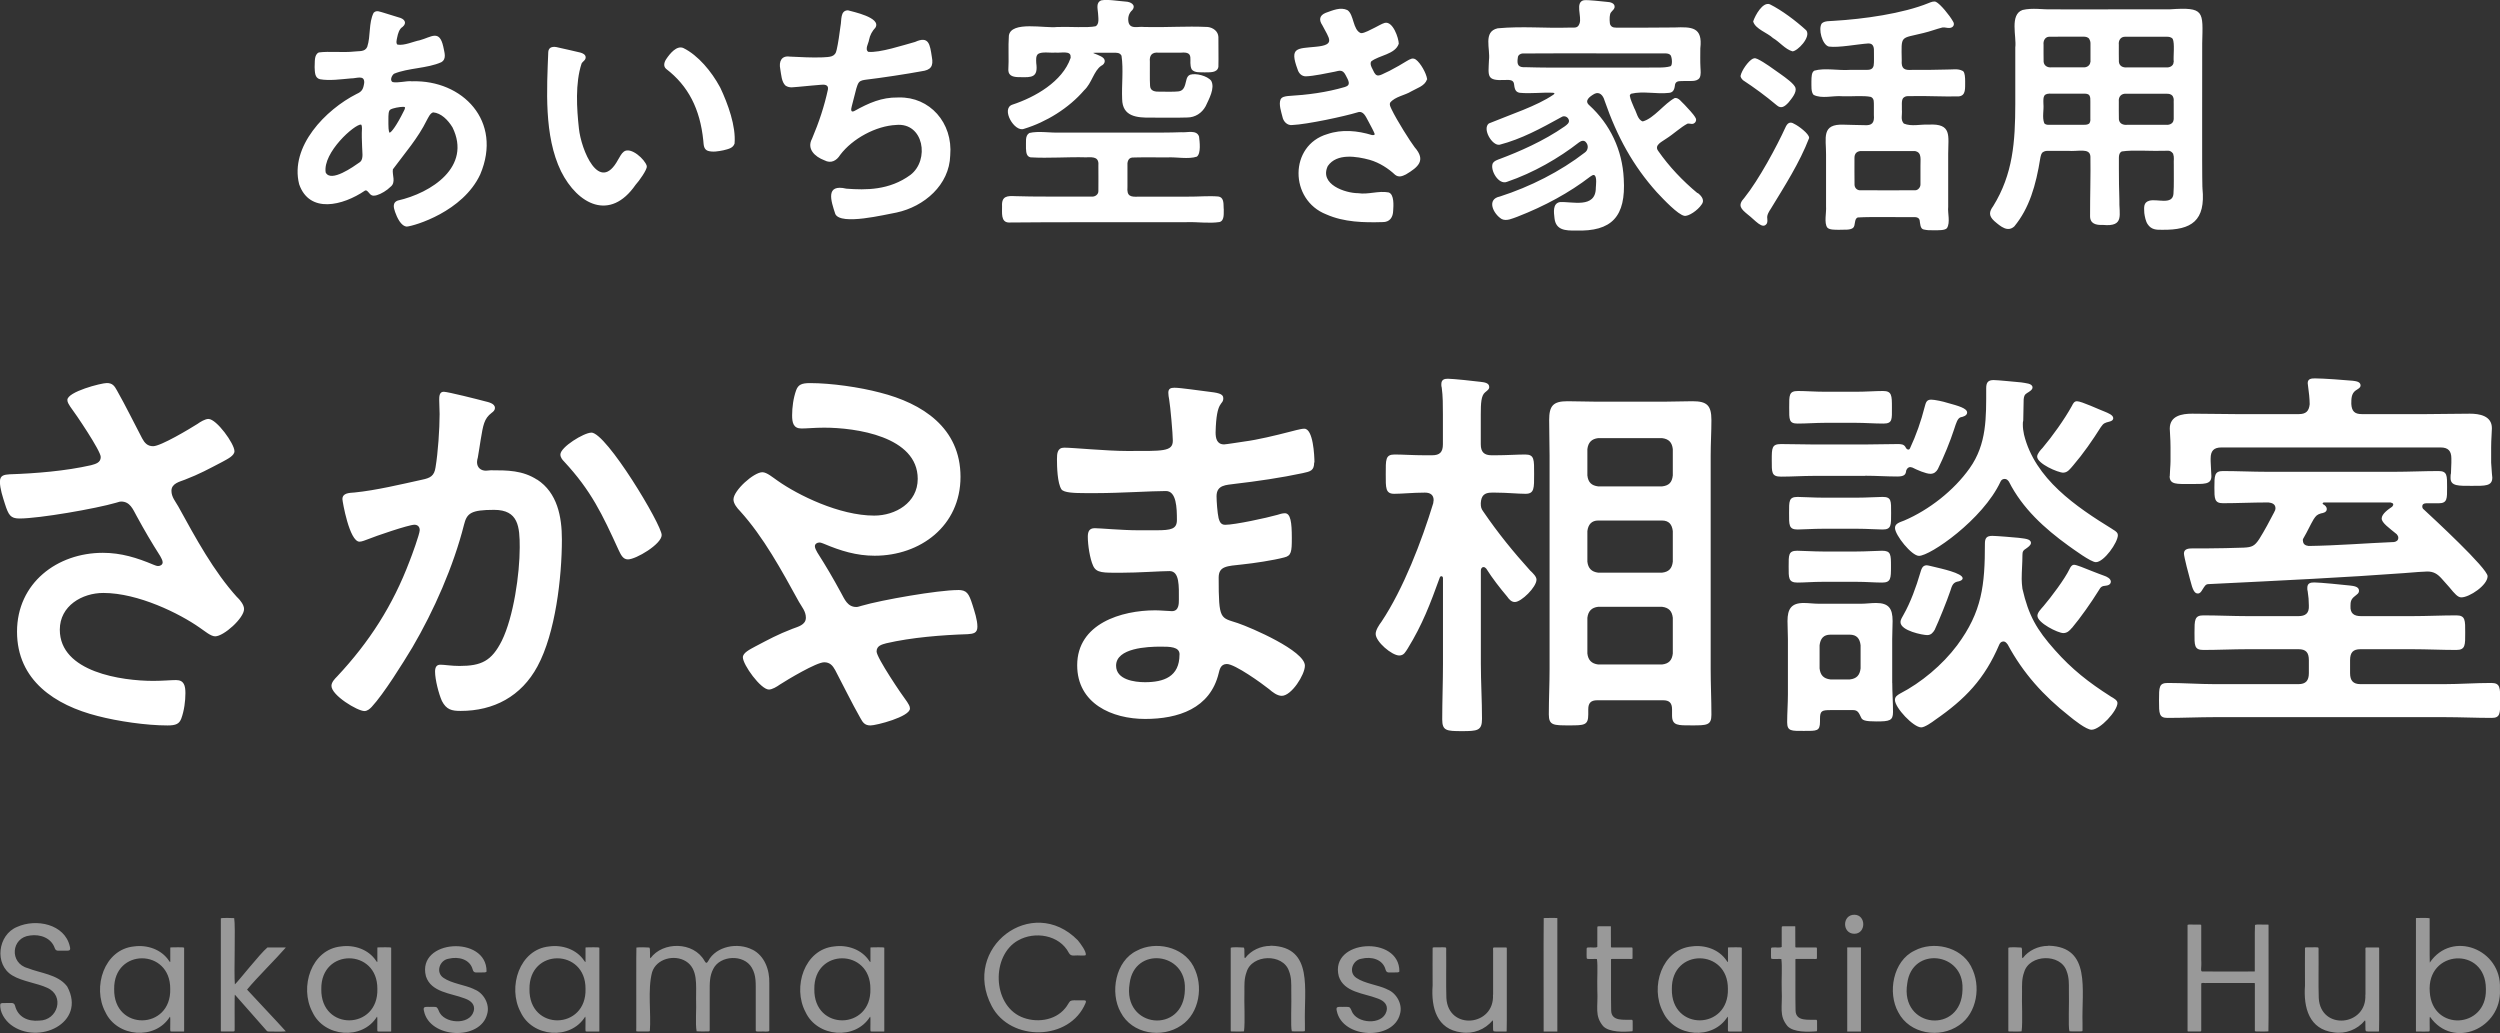
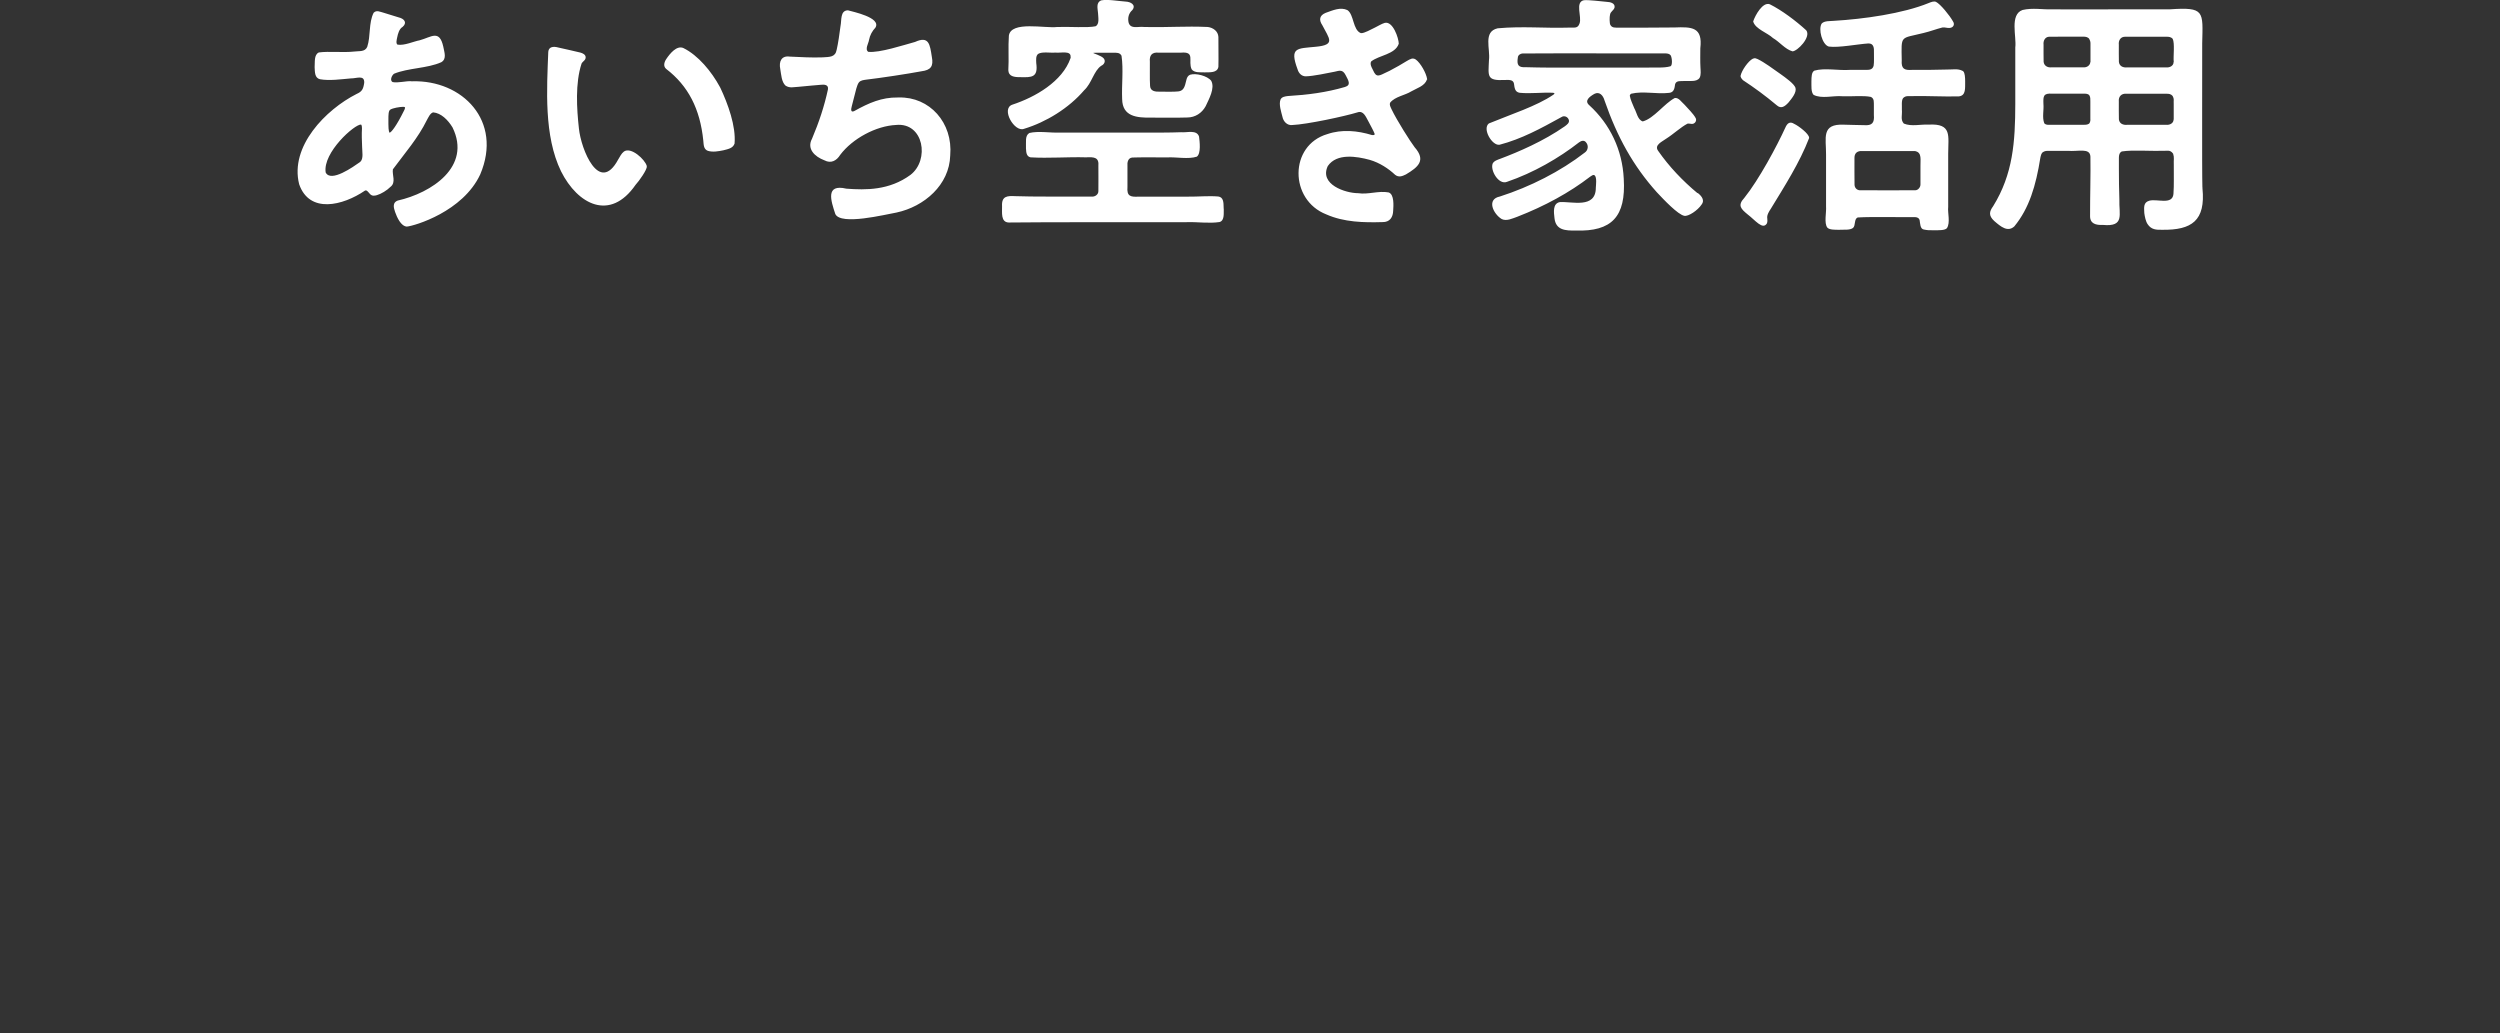
<svg xmlns="http://www.w3.org/2000/svg" width="242" height="100" viewBox="0 0 242 100" fill="none">
  <rect x="0" y="0" width="242" height="100" fill="#333333" stroke="none" />
  <g clip-path="url(#clip0_6_4031)">
-     <path d="M22.992 57.84C23.269 58.121 23.625 58.556 23.625 58.958C23.625 59.836 21.654 61.597 20.829 61.597C20.394 61.597 19.807 61.075 19.332 60.76C17.401 59.4 13.385 57.398 10.002 57.398C7.958 57.398 5.789 58.637 5.789 60.954C5.789 65.073 11.816 65.91 14.842 65.91C15.746 65.91 16.537 65.83 17.044 65.83C17.829 65.83 17.948 66.392 17.948 67.109C17.948 67.866 17.829 68.79 17.552 69.547C17.354 70.069 17.038 70.223 16.214 70.223C14.17 70.223 11.414 69.822 9.442 69.306C5.347 68.268 1.648 65.87 1.648 61.148C1.648 56.427 5.545 53.513 9.956 53.513C11.73 53.513 13.266 53.995 14.875 54.672C14.994 54.712 15.152 54.792 15.31 54.792C15.508 54.792 15.746 54.672 15.746 54.431C15.746 54.23 15.587 53.989 15.508 53.828C14.644 52.468 14.011 51.39 13.227 49.95C12.871 49.307 12.594 48.55 11.73 48.55C11.532 48.55 11.414 48.631 11.216 48.671C9.284 49.234 3.811 50.191 1.886 50.191C1.022 50.191 0.824 49.87 0.468 48.751C0.27 48.108 -0.007 47.311 -0.007 46.628C-0.007 45.985 0.429 45.952 0.936 45.912C3.455 45.831 6.369 45.59 8.809 45.034C9.244 44.914 9.752 44.793 9.752 44.237C9.752 43.635 7.312 40.038 6.798 39.361C6.679 39.161 6.521 38.96 6.521 38.718C6.521 37.922 9.792 37.078 10.339 37.078C10.886 37.078 11.084 37.359 11.321 37.794C12.185 39.315 12.937 40.875 13.761 42.436C13.998 42.878 14.275 43.192 14.822 43.192C15.568 43.192 18.363 41.511 19.115 41.036C19.392 40.835 19.86 40.554 20.177 40.554C20.961 40.554 22.695 42.951 22.695 43.675C22.695 44.117 22.023 44.431 21.515 44.713C20.137 45.429 19.352 45.871 17.895 46.434C17.381 46.635 16.596 46.796 16.596 47.512C16.596 48.115 16.992 48.55 17.262 49.033C18.957 52.114 20.684 55.308 22.972 57.833L22.992 57.84ZM57.239 41.88C56.527 41.88 54.246 43.279 54.246 43.996C54.246 44.277 54.444 44.519 54.602 44.673C57.239 47.512 58.301 49.789 59.877 53.232C60.075 53.634 60.273 54.15 60.78 54.15C61.565 54.15 64.051 52.669 64.051 51.792C64.051 50.794 58.697 41.873 57.239 41.873V41.88ZM52.004 46.441C50.586 45.523 49.129 45.523 47.514 45.523C47.355 45.523 47.197 45.563 47.039 45.563C46.564 45.563 46.175 45.282 46.175 44.726C46.175 44.606 46.215 44.405 46.254 44.284C46.373 43.608 46.452 43.045 46.531 42.563C46.769 41.163 46.848 40.527 47.593 39.964C47.751 39.844 47.909 39.723 47.909 39.482C47.909 39.04 47.237 38.919 46.927 38.839C46.334 38.678 43.347 37.922 42.951 37.922C42.516 37.922 42.516 38.404 42.516 38.718C42.516 39.201 42.555 39.636 42.555 40.078C42.555 41.518 42.397 43.835 42.16 45.235C42.041 46.072 41.645 46.273 40.861 46.434C38.856 46.876 36.37 47.472 34.327 47.673C33.812 47.713 33.146 47.713 33.146 48.316C33.146 48.517 33.819 52.435 34.801 52.435C35.039 52.435 35.395 52.274 35.625 52.194C36.298 51.913 39.562 50.794 40.116 50.794C40.432 50.794 40.63 50.995 40.63 51.316C40.63 51.678 39.845 53.835 39.648 54.317C38.032 58.597 35.751 62.153 32.639 65.475C32.401 65.716 32.085 66.037 32.085 66.392C32.085 67.31 34.603 68.83 35.276 68.83C35.553 68.83 35.79 68.629 35.981 68.428C37.162 67.149 38.975 64.229 39.918 62.669C42.002 59.112 43.894 54.833 44.916 50.794C45.193 49.676 45.588 49.354 47.83 49.354C50.191 49.354 50.309 50.995 50.309 52.991C50.309 55.549 49.716 59.708 48.575 62.026C47.593 63.981 46.604 64.464 44.481 64.464C43.696 64.464 43.023 64.343 42.628 64.343C42.232 64.343 42.114 64.624 42.114 65.019C42.114 65.776 42.47 67.176 42.779 67.859C43.215 68.696 43.722 68.817 44.593 68.817C47.784 68.817 50.461 67.417 52.03 64.497C53.764 61.296 54.391 55.898 54.391 52.221C54.391 50.024 53.956 47.7 51.991 46.421L52.004 46.441ZM92.74 57.117C90.808 57.117 85.335 58.074 83.41 58.637C83.212 58.677 83.093 58.757 82.895 58.757C82.031 58.757 81.755 58.001 81.398 57.358C80.614 55.918 79.981 54.839 79.117 53.48C79.038 53.319 78.88 53.078 78.88 52.877C78.88 52.636 79.117 52.515 79.315 52.515C79.473 52.515 79.631 52.596 79.75 52.636C81.365 53.319 82.902 53.794 84.669 53.794C89.08 53.794 92.977 50.915 92.977 46.159C92.977 41.404 89.278 39.04 85.183 38.002C83.212 37.48 80.456 37.084 78.412 37.084C77.587 37.084 77.271 37.245 77.073 37.761C76.796 38.518 76.677 39.442 76.677 40.199C76.677 40.915 76.796 41.478 77.581 41.478C78.095 41.478 78.88 41.398 79.783 41.398C82.816 41.398 88.836 42.235 88.836 46.354C88.836 48.671 86.673 49.91 84.623 49.91C81.234 49.91 77.218 47.907 75.293 46.548C74.818 46.226 74.231 45.711 73.796 45.711C72.972 45.711 71 47.472 71 48.349C71 48.751 71.356 49.187 71.633 49.468C73.915 51.986 75.649 55.188 77.343 58.268C77.62 58.751 78.009 59.186 78.009 59.789C78.009 60.505 77.225 60.666 76.71 60.867C75.253 61.43 74.469 61.865 73.091 62.588C72.576 62.87 71.91 63.191 71.91 63.626C71.91 64.35 73.644 66.748 74.429 66.748C74.746 66.748 75.214 66.466 75.491 66.265C76.236 65.783 79.031 64.109 79.783 64.109C80.337 64.109 80.607 64.43 80.845 64.865C81.669 66.426 82.421 67.987 83.284 69.507C83.522 69.949 83.719 70.223 84.267 70.223C84.814 70.223 88.084 69.386 88.084 68.583C88.084 68.341 87.926 68.141 87.808 67.94C87.293 67.263 84.854 63.66 84.854 63.064C84.854 62.501 85.368 62.387 85.796 62.267C88.236 61.704 91.15 61.47 93.669 61.389C94.184 61.349 94.612 61.309 94.612 60.673C94.612 59.99 94.335 59.193 94.137 58.55C93.781 57.431 93.584 57.11 92.72 57.11L92.74 57.117ZM127.211 44.76C127.211 45.557 126.855 45.637 126.11 45.798C124.066 46.24 121.62 46.595 119.536 46.836C118.712 46.956 117.762 46.916 117.762 48.035C117.762 48.517 117.842 49.635 117.96 50.158C118.039 50.399 118.119 50.801 118.593 50.801C119.536 50.801 122.648 50.124 123.631 49.843C123.868 49.763 124.145 49.682 124.376 49.682C124.93 49.682 125.048 50.56 125.048 52.08C125.048 53.399 125.009 53.801 124.303 53.962C123.242 54.243 121.349 54.525 120.248 54.638C118.751 54.799 117.967 54.799 117.967 55.918C117.967 60.077 118.125 59.755 119.82 60.318C121.119 60.76 126.314 62.997 126.314 64.437C126.314 65.314 125.015 67.357 124.073 67.357C123.637 67.357 123.169 66.995 122.853 66.714C122.147 66.151 119.543 64.276 118.758 64.276C118.125 64.276 118.053 64.879 117.973 65.153C117.149 68.596 114.037 69.594 110.846 69.594C107.654 69.594 104.272 68.114 104.272 64.397C104.272 60.358 108.564 59.079 111.828 59.079C112.303 59.079 113.206 59.159 113.444 59.159C114.116 59.159 114.116 58.443 114.116 58.041C114.116 56.761 114.195 55.281 113.213 55.281C112.389 55.281 110.18 55.442 108.492 55.442C106.804 55.442 106.131 55.482 105.815 54.766C105.498 54.089 105.3 52.73 105.3 51.966C105.3 51.484 105.419 51.129 105.973 51.129C106.448 51.129 108.65 51.33 110.147 51.33H111.92C113.378 51.33 113.925 51.209 113.925 50.332C113.925 49.173 113.885 47.532 112.863 47.532C111.485 47.532 108.334 47.733 106.21 47.733H105.03C103.969 47.733 102.986 47.693 102.749 47.372C102.353 46.769 102.314 45.175 102.314 44.452C102.314 43.889 102.353 43.333 103.019 43.333C103.843 43.333 107.153 43.655 109.079 43.655C112.54 43.655 113.529 43.735 113.529 42.657C113.529 42.014 113.292 39.335 113.173 38.658C113.134 38.457 113.094 38.216 113.094 38.015C113.094 37.613 113.332 37.533 113.688 37.533C114.281 37.533 116.127 37.814 116.839 37.895C117.861 38.015 118.415 38.096 118.415 38.538C118.415 39.294 117.743 38.618 117.67 41.86C117.67 42.422 117.789 43.018 118.494 43.018C118.653 43.018 120.189 42.777 120.466 42.737C121.725 42.576 123.538 42.134 124.758 41.819C125.114 41.739 125.899 41.498 126.255 41.498C127.119 41.498 127.238 44.097 127.238 44.78L127.211 44.76ZM114.182 63.352C114.182 62.595 113.239 62.595 112.329 62.595C111.109 62.595 108.037 62.716 108.037 64.437C108.037 65.796 109.811 66.037 110.833 66.037C112.646 66.037 114.176 65.515 114.176 63.358L114.182 63.352ZM165.593 44.117V64.745C165.593 66.225 165.665 67.705 165.665 69.192C165.665 70.217 165.217 70.217 163.76 70.217C162.448 70.217 161.854 70.257 161.854 69.266V68.656C161.854 68.047 161.59 67.786 160.997 67.786H154.601C154.001 67.786 153.744 68.053 153.744 68.656V69.152C153.744 70.217 153.368 70.217 151.871 70.217C150.375 70.217 149.926 70.217 149.926 69.152C149.926 67.672 149.999 66.225 149.999 64.745V44.117C149.999 42.978 149.959 41.84 149.959 40.661C149.959 39.294 150.335 38.839 151.72 38.839C152.577 38.839 153.441 38.879 154.298 38.879H161.327C162.151 38.879 163.008 38.839 163.832 38.839C165.217 38.839 165.665 39.221 165.665 40.661C165.665 41.799 165.593 42.978 165.593 44.117ZM161.927 59.802C161.854 59.159 161.551 58.818 160.878 58.737H154.707C154.074 58.811 153.737 59.153 153.658 59.802V63.258C153.731 63.901 154.067 64.243 154.707 64.323H160.878C161.551 64.249 161.854 63.908 161.927 63.258V59.802ZM161.927 51.41C161.854 50.767 161.551 50.386 160.878 50.386H154.707C154.074 50.386 153.737 50.767 153.658 51.41V54.37C153.731 55.014 154.067 55.355 154.707 55.435H160.878C161.551 55.362 161.854 55.02 161.927 54.37V51.41ZM161.927 43.474C161.854 42.831 161.551 42.489 160.878 42.409H154.707C154.074 42.483 153.737 42.824 153.658 43.474V46.019C153.731 46.702 154.067 47.003 154.707 47.084H160.878C161.551 47.01 161.854 46.702 161.927 46.019V43.474ZM148.166 55.281C146.484 53.419 145.027 51.631 143.603 49.548C143.379 49.247 143.339 49.093 143.339 48.711C143.379 47.988 143.675 47.686 144.388 47.686H144.763C145.851 47.686 146.933 47.8 147.678 47.8C148.535 47.8 148.502 47.231 148.502 45.898C148.502 44.492 148.542 43.996 147.645 43.996C146.86 43.996 145.851 44.07 144.763 44.07H144.388C143.675 44.07 143.339 43.768 143.339 43.005V40.118C143.339 39.02 143.379 38.297 143.748 37.989C144.012 37.761 144.157 37.687 144.157 37.459C144.157 37.044 143.636 37.004 143.333 36.964C142.772 36.89 140.642 36.662 140.154 36.662C139.818 36.662 139.521 36.736 139.521 37.191C139.521 37.305 139.521 37.419 139.561 37.533C139.673 38.33 139.673 39.241 139.673 40.118V43.005C139.673 43.762 139.376 44.07 138.625 44.07H137.88C136.798 44.07 135.783 43.996 134.998 43.996C134.102 43.996 134.141 44.492 134.141 45.898C134.141 47.224 134.102 47.8 134.965 47.8C135.71 47.8 136.798 47.686 137.88 47.686H137.952C138.401 47.686 138.776 47.874 138.776 48.41C138.776 48.483 138.737 48.597 138.737 48.711C137.616 52.395 135.855 56.989 133.726 60.184C133.501 60.485 133.165 60.981 133.165 61.363C133.165 62.12 134.734 63.452 135.447 63.452C135.895 63.452 136.047 63.111 136.271 62.769C137.695 60.452 138.44 58.476 139.376 55.891C139.376 55.851 139.449 55.777 139.528 55.777C139.64 55.777 139.68 55.891 139.68 55.965V64.243C139.68 66.064 139.607 67.853 139.607 69.634C139.607 70.739 140.016 70.773 141.513 70.773C143.01 70.773 143.458 70.733 143.458 69.594C143.458 67.806 143.346 66.024 143.346 64.236V55.234C143.346 55.081 143.418 54.893 143.61 54.893C143.722 54.893 143.794 54.967 143.873 55.047C144.473 55.998 145.185 56.909 145.891 57.746C146.076 58.014 146.3 58.275 146.636 58.275C147.269 58.275 148.733 56.828 148.733 56.112C148.733 55.81 148.397 55.502 148.172 55.275L148.166 55.281ZM199.735 45.751C200.143 45.751 200.407 45.369 200.671 45.068C201.68 43.889 202.544 42.636 203.361 41.344C203.625 40.962 203.737 40.929 204.185 40.815C204.337 40.775 204.561 40.701 204.561 40.473C204.561 40.172 204.04 39.978 203.777 39.864C203.256 39.676 201.495 38.839 201.047 38.839C200.783 38.839 200.671 39.067 200.559 39.294C199.847 40.587 198.653 42.255 197.717 43.36C197.532 43.547 197.196 43.929 197.196 44.197C197.196 44.88 199.214 45.758 199.741 45.758L199.735 45.751ZM174.006 41.002C174.863 41.002 175.767 40.929 176.663 40.929H179.657C180.554 40.929 181.418 41.002 182.314 41.002C183.211 41.002 183.138 40.587 183.138 39.442C183.138 38.297 183.138 37.848 182.281 37.848C181.536 37.848 180.6 37.922 179.664 37.922H176.67C175.734 37.922 174.797 37.848 174.052 37.848C173.156 37.848 173.195 38.263 173.195 39.442C173.195 40.621 173.156 41.002 174.019 41.002H174.006ZM182.235 48.102C181.714 48.102 180.699 48.175 179.73 48.175H176.512C175.536 48.175 174.527 48.102 174.006 48.102C173.149 48.102 173.182 48.517 173.182 49.662C173.182 50.807 173.142 51.256 174.006 51.256C174.494 51.256 175.503 51.182 176.512 51.182H179.73C180.738 51.182 181.714 51.256 182.235 51.256C183.092 51.256 183.059 50.841 183.059 49.662C183.059 48.483 183.099 48.102 182.235 48.102ZM200.559 60.793C201.416 59.769 202.431 58.322 203.137 57.184C203.361 56.802 203.434 56.728 203.882 56.688C204.218 56.648 204.33 56.46 204.33 56.306C204.33 56.005 203.922 55.81 203.697 55.737C203.473 55.663 202.985 55.469 202.497 55.281C201.752 54.98 201.001 54.672 200.776 54.672C200.552 54.672 200.44 54.859 200.328 55.087C199.88 56.038 198.535 57.82 197.823 58.657C197.526 58.998 197.222 59.3 197.222 59.608C197.222 60.291 199.207 61.282 199.728 61.282C200.104 61.282 200.328 61.055 200.552 60.787L200.559 60.793ZM180.554 46.052C181.602 46.052 182.651 46.126 183.659 46.126C184.332 46.126 184.484 45.938 184.517 45.557C184.589 45.369 184.701 45.215 184.925 45.215C184.998 45.215 185.037 45.255 185.11 45.255C185.558 45.483 186.422 45.865 186.87 45.865C187.207 45.865 187.431 45.677 187.583 45.409C188.183 44.19 188.783 42.71 189.152 41.572C189.376 40.889 189.488 40.507 189.785 40.393C190.009 40.353 190.418 40.239 190.418 39.938C190.418 39.522 189.594 39.294 188.473 38.986C188.136 38.873 187.279 38.685 186.936 38.685C186.448 38.685 186.415 39.027 186.303 39.408C185.967 40.741 185.479 42.141 184.886 43.4C184.813 43.554 184.734 43.514 184.701 43.514C184.668 43.514 184.549 43.474 184.477 43.326C184.325 42.985 183.989 42.985 183.692 42.985C182.644 42.985 181.596 43.025 180.554 43.025H175.543C174.494 43.025 173.446 42.985 172.404 42.985C171.507 42.985 171.507 43.367 171.507 44.545C171.507 45.724 171.468 46.139 172.404 46.139C173.452 46.139 174.501 46.066 175.543 46.066H180.554V46.052ZM187.286 60.947C187.662 60.15 188.479 58.135 188.783 57.224C188.967 56.614 189.079 56.353 189.607 56.273C189.758 56.232 189.983 56.159 189.983 55.971C189.983 55.476 187.813 55.02 187.365 54.906C187.18 54.866 186.62 54.719 186.508 54.719C186.059 54.719 185.987 55.134 185.875 55.476C185.499 56.768 184.939 58.322 184.266 59.501C184.154 59.728 183.969 59.956 183.969 60.224C183.969 61.061 186.139 61.477 186.547 61.477C186.923 61.477 187.108 61.249 187.292 60.947H187.286ZM204.489 51.223C200.974 49.059 196.972 46.36 195.924 42.067C195.851 41.685 195.811 41.458 195.811 41.083C195.811 40.969 195.811 40.815 195.851 40.701C195.851 40.018 195.891 39.335 195.891 38.651C195.93 38.35 195.963 38.196 196.227 38.042C196.411 37.928 196.748 37.741 196.748 37.513C196.748 37.098 196.075 37.098 195.666 37.017C195.178 36.977 193.385 36.79 192.976 36.79C192.416 36.79 192.264 37.057 192.264 37.587C192.264 40.4 192.337 42.978 190.655 45.336C189.119 47.499 186.725 49.361 184.332 50.386C183.844 50.573 183.435 50.687 183.435 51.109C183.435 51.792 185.044 53.808 185.756 53.808C186.844 53.808 191.928 50.312 193.649 46.628C193.721 46.474 193.833 46.36 194.058 46.36C194.242 46.36 194.354 46.474 194.466 46.628C195.772 49.214 197.908 51.149 200.223 52.823C200.711 53.165 202.392 54.417 202.88 54.417C203.664 54.417 205.01 52.515 205.01 51.799C205.01 51.611 204.897 51.457 204.489 51.229V51.223ZM204.297 67.404C202.201 66.071 200.559 64.785 198.91 62.923C197.15 60.947 196.365 59.581 195.772 56.996C195.732 56.654 195.699 56.386 195.699 56.045C195.699 55.288 195.772 54.484 195.772 53.728C195.772 53.386 195.844 53.272 196.148 53.085C196.299 52.971 196.596 52.783 196.596 52.556C196.596 52.14 195.924 52.14 195.396 52.06C195.02 52.02 193.227 51.872 192.851 51.872C192.29 51.872 192.139 52.1 192.139 52.629C192.139 56.621 191.875 59.199 189.449 62.468C188.024 64.37 185.974 66.078 183.917 67.143C183.653 67.297 183.429 67.444 183.429 67.752C183.429 68.509 185.222 70.411 185.974 70.411C186.31 70.411 187.022 69.915 187.319 69.688C190.233 67.672 192.106 65.736 193.53 62.394C193.603 62.24 193.715 62.093 193.939 62.093C194.123 62.093 194.236 62.247 194.348 62.394C195.844 65.167 197.79 67.33 200.295 69.306C200.704 69.647 201.944 70.639 202.464 70.639C203.289 70.639 204.97 68.817 204.97 68.053C204.97 67.786 204.634 67.598 204.297 67.41V67.404ZM182.196 53.312C181.708 53.312 180.659 53.386 179.69 53.386H176.472C175.536 53.386 174.488 53.312 173.967 53.312C173.11 53.312 173.142 53.728 173.142 54.833C173.142 55.938 173.103 56.393 174 56.393C174.633 56.393 175.496 56.319 176.466 56.319H179.683C180.692 56.319 181.444 56.393 182.189 56.393C183.046 56.393 183.046 55.978 183.046 54.833C183.046 53.687 183.046 53.312 182.189 53.312H182.196ZM183.171 66.111C183.171 67.062 183.244 67.973 183.244 68.924C183.244 69.761 182.908 69.835 181.635 69.835C180.514 69.835 180.25 69.721 180.138 69.42C179.954 69.038 179.842 68.737 179.393 68.737H177.184C176.36 68.737 176.176 68.81 176.176 69.574V69.842C176.176 70.793 175.879 70.752 174.606 70.752C173.413 70.752 172.997 70.793 172.997 69.915C172.997 69.038 173.07 68.094 173.07 67.183V61.865C173.07 61.296 173.03 60.686 173.03 60.117C173.03 58.938 173.406 58.369 174.6 58.369C175.088 58.369 175.569 58.443 176.096 58.443H180.138C180.626 58.443 181.108 58.369 181.596 58.369C182.829 58.369 183.204 58.898 183.204 60.117C183.204 60.686 183.165 61.255 183.165 61.865V66.118L183.171 66.111ZM180.105 62.461C180.033 61.818 179.73 61.436 179.057 61.436H177.184C176.512 61.436 176.215 61.818 176.136 62.461V64.705C176.209 65.348 176.512 65.689 177.184 65.77H179.057C179.73 65.696 180.026 65.354 180.105 64.705V62.461ZM210.021 46.092C210.021 46.93 210.733 46.849 212.005 46.849C213.351 46.849 214.063 46.923 214.063 46.092C214.063 45.791 213.99 45.028 213.99 44.646V44.378C213.99 43.655 214.287 43.313 215.039 43.313H236.244C236.989 43.313 237.292 43.655 237.292 44.378V44.793C237.292 45.021 237.253 45.55 237.253 45.818C237.213 45.932 237.213 46.159 237.213 46.273C237.213 47.07 237.998 47.03 239.27 47.03C240.543 47.03 241.255 47.07 241.255 46.233C241.255 46.119 241.215 45.932 241.215 45.818C241.215 45.55 241.143 45.021 241.143 44.793V43.273C241.143 42.516 241.215 41.866 241.215 41.451C241.215 40.232 239.982 40.045 239.086 40.045C237.701 40.045 236.316 40.085 234.932 40.085H228.615C227.942 40.085 227.646 39.817 227.606 39.1C227.606 38.605 227.606 38.116 228.015 37.808C228.239 37.654 228.503 37.54 228.503 37.312C228.503 36.93 228.015 36.897 227.758 36.857C226.973 36.783 224.876 36.629 224.131 36.629C223.795 36.629 223.386 36.629 223.386 37.084C223.386 37.198 223.426 37.312 223.426 37.426C223.498 37.881 223.577 38.645 223.577 39.134C223.505 39.817 223.201 40.085 222.529 40.085H216.357C214.973 40.085 213.588 40.045 212.203 40.045C211.234 40.045 210.034 40.232 210.034 41.491C210.034 41.873 210.106 42.402 210.106 43.279V44.646C210.106 45.061 210.034 45.711 210.034 46.092H210.021ZM220.155 49.548C220.228 49.434 220.267 49.321 220.267 49.207C220.267 48.791 219.931 48.678 219.595 48.638H219.443C218.019 48.638 216.601 48.711 215.177 48.711C214.353 48.711 214.353 48.256 214.353 47.191C214.353 46.052 214.353 45.597 215.177 45.597C216.601 45.597 218.019 45.67 219.443 45.67H231.786C233.211 45.67 234.628 45.597 236.052 45.597C236.91 45.597 236.877 46.052 236.877 47.157C236.877 48.262 236.916 48.718 236.052 48.718H234.852C234.668 48.718 234.477 48.791 234.477 49.019C234.477 49.133 234.516 49.247 234.628 49.321C235.485 50.118 240.8 55.02 240.8 55.777C240.8 56.648 239.039 57.826 238.255 57.826C237.918 57.826 237.622 57.485 237.094 56.842C236.87 56.614 236.646 56.313 236.349 56.005C235.94 55.549 235.565 55.322 234.965 55.322C234.628 55.322 233.732 55.395 232.723 55.476C227.151 55.891 220.795 56.199 213.799 56.541C213.502 56.541 213.423 56.728 213.199 57.07C213.087 57.257 212.975 57.451 212.751 57.451C212.454 57.451 212.263 57.184 212.005 56.125C211.893 55.743 211.405 53.882 211.405 53.58C211.405 53.125 211.854 53.085 212.23 53.085H213.614C214.808 53.085 216.008 53.044 217.201 53.011C217.986 52.971 218.25 52.857 218.698 52.174C219.219 51.337 219.707 50.426 220.155 49.555V49.548ZM222.925 52.321C222.925 52.703 223.188 52.817 223.485 52.85C226.254 52.81 229.017 52.582 231.747 52.468C231.971 52.428 232.156 52.314 232.156 52.053C232.156 51.899 232.083 51.825 232.004 51.712C231.259 51.102 230.547 50.606 230.547 50.191C230.547 49.736 231.219 49.28 231.556 49.053C231.595 48.979 231.668 48.939 231.668 48.825C231.668 48.711 231.516 48.671 231.404 48.638H224.936C224.823 48.678 224.784 48.751 224.896 48.825C225.048 48.899 225.232 49.053 225.232 49.28C225.232 49.582 224.896 49.662 224.672 49.696C224.296 49.809 224.184 49.923 223.96 50.265C223.623 50.834 223.36 51.444 223.023 52.013C222.951 52.127 222.911 52.2 222.911 52.314L222.925 52.321ZM241.136 66.111C239.6 66.111 238.11 66.225 236.613 66.225H228.496C227.784 66.225 227.487 65.883 227.487 65.16V63.908C227.487 63.151 227.784 62.843 228.496 62.843H233.507C234.932 62.843 236.349 62.916 237.773 62.916C238.67 62.916 238.631 62.421 238.631 61.242C238.631 60.063 238.67 59.568 237.773 59.568C236.349 59.568 234.932 59.641 233.507 59.641H228.536C227.863 59.641 227.487 59.373 227.527 58.657C227.527 58.275 227.566 58.014 227.903 57.746C228.166 57.518 228.351 57.445 228.351 57.177C228.351 56.761 227.791 56.721 227.494 56.681C226.861 56.608 224.54 56.38 224.019 56.38C223.643 56.38 223.347 56.453 223.347 56.909C223.347 57.023 223.347 57.137 223.386 57.25C223.459 57.706 223.498 58.161 223.498 58.617C223.538 59.373 223.162 59.641 222.489 59.641H217.551C216.126 59.641 214.709 59.568 213.285 59.568C212.427 59.568 212.427 60.023 212.427 61.242C212.427 62.461 212.388 62.916 213.285 62.916C214.709 62.916 216.126 62.843 217.551 62.843H222.489C223.201 62.843 223.498 63.144 223.498 63.908V65.16C223.498 65.883 223.201 66.225 222.489 66.225H214.373C212.876 66.225 211.379 66.111 209.849 66.111C208.992 66.111 208.992 66.493 208.992 67.819C208.992 69.072 208.992 69.493 209.816 69.493C211.353 69.493 212.843 69.42 214.379 69.42H236.633C238.169 69.42 239.659 69.493 241.196 69.493C242.02 69.493 242.02 69.078 242.02 67.819C242.02 66.56 242.02 66.111 241.163 66.111H241.136Z" fill="white" />
    <path d="M39.806 7.863C39.325 7.823 38.494 8.057 37.999 7.943C37.722 7.783 37.907 7.321 38.138 7.14C39.502 6.571 41.369 6.631 42.72 6.021C43.267 5.693 43.01 5.07 42.911 4.521C42.536 2.827 41.764 3.59 40.63 3.898C40.017 4.012 39.14 4.434 38.48 4.32C38.309 4.206 38.395 3.871 38.448 3.617C38.52 3.255 38.652 2.786 38.968 2.606C39.437 2.21 39.16 1.809 38.566 1.675C38.105 1.527 37.511 1.353 37.155 1.239C36.793 1.152 36.456 0.938 36.166 1.239C35.672 2.217 35.896 3.496 35.546 4.541C35.316 5.043 34.782 4.923 34.274 4.99C33.192 5.11 31.854 4.943 30.865 5.077C30.377 5.291 30.496 6.035 30.456 6.497C30.482 6.972 30.456 7.542 30.97 7.669C31.893 7.836 33.021 7.669 33.971 7.589C34.511 7.602 35.296 7.213 35.256 8.017C35.164 8.647 35.032 8.868 34.518 9.095C31.544 10.602 28.03 14.165 28.959 17.836C29.955 20.702 33.173 19.919 35.329 18.452C35.5 18.365 35.619 18.566 35.797 18.76C36.001 18.994 36.232 18.961 36.476 18.894C36.892 18.773 37.452 18.438 37.795 18.09C38.362 17.662 37.94 16.931 38.032 16.389C39.212 14.795 40.465 13.368 41.316 11.634C41.461 11.379 41.639 10.951 41.929 10.877C42.694 10.944 43.353 11.594 43.802 12.33C45.674 16.141 41.758 18.68 38.494 19.416C38.006 19.597 38.078 20.052 38.243 20.515C38.428 21.044 38.81 21.901 39.384 21.934C40.122 21.867 44.804 20.494 46.485 16.885C48.688 11.701 44.751 7.729 39.918 7.87H39.819L39.806 7.863ZM34.821 15.706C34.221 16.128 32.019 17.708 31.524 16.69C31.234 14.761 34.34 12.002 34.953 12.056C35.019 12.116 35.045 12.297 35.039 12.417C35.006 13 35.026 13.616 35.052 14.199C35.052 14.654 35.21 15.371 34.874 15.666L34.821 15.706ZM39.107 10.716L39.081 10.763C38.421 12.103 37.887 12.826 37.709 12.846C37.689 12.826 37.597 12.705 37.597 12.002V11.58C37.597 11.145 37.597 10.736 37.775 10.616C38.006 10.462 38.698 10.341 39.028 10.341C39.081 10.341 39.212 10.348 39.212 10.428C39.212 10.502 39.147 10.636 39.107 10.716ZM69.721 8.479C70.466 10.06 71.251 12.21 71.106 13.898C70.954 14.346 70.499 14.427 70.031 14.547C69.53 14.648 69.002 14.748 68.521 14.601C68.106 14.447 68.119 14.025 68.079 13.61C67.769 10.535 66.616 8.305 64.486 6.671C64.202 6.43 64.275 6.061 64.473 5.747C64.868 5.151 65.514 4.38 66.147 4.648C67.591 5.358 68.884 6.939 69.675 8.399L69.715 8.479H69.721ZM62.607 16.114C62.653 16.409 61.855 17.541 61.525 17.889C59.059 21.459 55.921 19.798 54.312 16.59C52.63 13.147 52.94 8.566 53.072 5.023C53.112 4.501 53.6 4.474 54.048 4.601C54.694 4.735 55.565 4.95 56.184 5.09C56.402 5.151 56.679 5.278 56.692 5.532C56.705 5.834 56.422 5.921 56.297 6.149C55.67 8.057 55.828 10.522 56.039 12.438C56.244 14.46 58.004 18.854 59.837 15.445C60.022 15.15 60.134 14.875 60.398 14.668C61.084 14.185 62.435 15.438 62.607 16.061V16.101V16.114ZM86.904 9.437C85.355 9.417 84.122 9.953 82.691 10.75C82.341 10.917 82.368 10.589 82.447 10.301C82.605 9.718 82.75 9.102 82.895 8.56C82.955 8.379 83.027 8.118 83.133 7.99C83.298 7.769 83.601 7.749 83.858 7.709C85.249 7.548 87.841 7.153 89.199 6.899C90.089 6.785 90.386 6.43 90.201 5.499C90.016 4.313 89.931 3.443 88.579 4.059C87.491 4.354 85.131 5.137 84.049 5.017C83.687 4.776 84.089 4.173 84.122 3.865C84.207 3.409 84.432 3.001 84.742 2.673C85.335 1.695 82.526 1.132 82.078 0.998C81.313 1.018 81.484 1.949 81.359 2.539C81.28 3.168 81.128 4.24 80.99 4.816C80.858 5.546 80.317 5.506 79.638 5.552C78.563 5.593 77.522 5.526 76.447 5.479C75.649 5.365 75.379 5.948 75.53 6.684C75.623 7.213 75.649 7.937 76.044 8.292C76.46 8.553 76.79 8.426 77.264 8.406C77.99 8.345 79.031 8.231 79.414 8.211C79.757 8.171 80.225 8.171 80.146 8.653C79.79 10.301 79.275 11.841 78.603 13.429C78.075 14.406 78.86 15.163 79.803 15.518C80.449 15.86 80.983 15.552 81.333 14.989C82.519 13.415 84.801 12.183 86.746 12.096C89.416 11.835 90.016 15.485 88.131 16.931C86.08 18.432 83.818 18.405 81.933 18.264C79.862 17.775 80.442 19.45 80.858 20.716C81.385 21.847 85.698 20.762 86.779 20.575C89.469 19.999 91.902 17.896 91.981 15.05C92.258 11.868 89.977 9.363 87.023 9.437H86.911H86.904ZM76.091 5.599C76.091 5.599 76.091 5.599 76.097 5.599C76.111 5.599 76.117 5.599 76.124 5.599C76.111 5.599 76.097 5.599 76.084 5.599H76.091ZM103.632 5.532C103.711 4.849 102.656 5.157 102.162 5.09C101.634 5.137 100.889 4.976 100.494 5.218C100.256 5.405 100.296 5.787 100.309 6.108C100.5 7.495 99.894 7.501 98.746 7.468C98.173 7.475 97.619 7.394 97.606 6.792C97.672 5.753 97.579 4.501 97.659 3.449C97.87 1.996 101.18 2.766 102.34 2.612C103.566 2.572 105.268 2.706 106.039 2.545C106.454 2.358 106.303 1.668 106.29 1.279C106.257 0.831 106.079 0.261 106.58 0.04C107.167 -0.093 108.281 0.107 108.967 0.154C109.422 0.168 110.008 0.462 109.613 0.971C109.25 1.286 109.138 1.748 109.257 2.217C109.474 2.847 110.153 2.539 110.753 2.612C113.292 2.666 114.65 2.512 116.919 2.612C117.433 2.679 117.914 3.021 117.941 3.577C117.934 4.588 117.967 5.532 117.941 6.47C117.842 7.073 117.083 6.992 116.628 7.006C116.259 6.986 115.613 7.08 115.349 6.704C114.98 5.901 115.732 4.97 114.321 5.097C113.773 5.097 112.758 5.097 112.138 5.097C111.518 5.037 111.248 5.352 111.307 5.968C111.321 6.664 111.281 7.629 111.327 8.319C111.354 8.834 111.841 8.888 112.277 8.874C112.718 8.861 113.569 8.908 114.07 8.848C114.413 8.801 114.604 8.62 114.729 8.178C114.842 7.836 114.835 7.381 115.204 7.234C115.751 7.059 116.859 7.334 117.242 7.816C117.637 8.533 117.017 9.604 116.708 10.281C116.338 10.957 115.686 11.366 114.94 11.373C114.044 11.413 112.105 11.373 111.439 11.386C110.041 11.406 108.65 11.286 108.624 9.591C108.564 8.252 108.762 6.731 108.564 5.398C108.4 5.077 108.09 5.104 107.76 5.104C107.338 5.11 105.967 5.09 105.835 5.117C105.756 5.157 106.619 5.372 106.85 5.666C107.048 5.928 106.89 6.236 106.606 6.363C105.874 6.852 105.696 8.044 104.944 8.74C103.468 10.462 101.285 11.815 99.122 12.471C98.206 12.833 96.861 10.529 97.988 10.134C100.217 9.404 102.841 7.89 103.626 5.633L103.646 5.552L103.632 5.532ZM118.461 20.193C118.435 20.582 118.567 21.338 118.059 21.492C117.05 21.653 115.877 21.466 114.868 21.506C112.165 21.506 100.144 21.499 97.645 21.539C96.854 21.513 97.012 20.561 96.999 19.965C96.94 18.974 97.507 18.947 98.272 18.988C99.3 19.008 100.276 19.041 101.285 19.028C102.538 19.028 105.188 19.028 105.676 19.028C105.986 19.068 106.342 18.827 106.323 18.485C106.336 17.816 106.323 16.664 106.323 16.074C106.402 15.224 105.92 15.19 105.129 15.23C103.342 15.177 101.522 15.338 99.749 15.23C99.406 15.143 99.333 14.855 99.314 14.373C99.34 13.743 99.195 13.141 99.643 12.873C100.527 12.659 101.661 12.873 102.551 12.833C105.591 12.833 109.731 12.833 112.606 12.833C113.114 12.833 113.76 12.819 114.334 12.799C114.907 12.859 115.837 12.525 116.068 13.221C116.127 13.703 116.272 14.849 115.857 15.163C115.033 15.438 113.866 15.184 112.989 15.237C112.072 15.237 110.338 15.217 109.6 15.25C109.184 15.291 109.105 15.726 109.138 16.081C109.138 16.576 109.138 17.581 109.138 18.09C109.066 18.988 109.402 19.081 110.239 19.035C111.762 19.035 113.589 19.035 115.02 19.035C115.943 19.048 116.971 18.941 117.927 19.021C118.429 19.088 118.442 19.59 118.448 20.073V20.193H118.461ZM138.117 7.709C137.939 8.325 137.069 8.573 136.62 8.841C136.007 9.229 135.044 9.343 134.57 9.933C134.477 10.16 134.583 10.301 134.708 10.589C135.209 11.64 136.521 13.71 136.937 14.252C138.064 15.532 137.28 16.175 136.093 16.885C135.71 17.079 135.387 17.179 135.051 16.925C134.412 16.322 133.541 15.746 132.578 15.471C131.345 15.137 129.4 14.802 128.53 16.074C127.686 17.856 130.244 18.7 131.464 18.7C132.447 18.854 133.429 18.445 134.412 18.626C134.985 18.8 134.886 19.945 134.86 20.381C134.847 21.037 134.524 21.513 133.831 21.499C132.005 21.553 130.106 21.513 128.392 20.756C124.791 19.356 124.778 14.065 128.49 12.98C129.895 12.498 131.411 12.645 132.809 13.074C132.921 13.074 133.113 13.114 133.053 12.92C132.961 12.672 132.664 12.136 132.46 11.748C132.203 11.286 131.978 10.676 131.405 10.877C130.159 11.259 126.519 12.042 125.088 12.103C124.607 12.163 124.224 11.761 124.139 11.299C124.027 10.844 123.769 10.107 123.954 9.638C124.073 9.37 124.396 9.33 124.666 9.296C126.565 9.183 128.405 8.948 130.192 8.419C130.818 8.231 130.528 7.796 130.251 7.26C129.967 6.711 129.657 6.832 129.209 6.939C128.517 7.073 127.126 7.374 126.407 7.388C125.991 7.394 125.708 7.08 125.602 6.704C124.805 4.561 125.556 4.709 127.35 4.528C129.341 4.347 128.655 3.731 127.996 2.431C127.66 1.936 127.712 1.494 128.319 1.246C129.024 0.998 129.756 0.657 130.429 0.978C131.075 1.407 130.943 2.907 131.734 3.208C132.077 3.235 132.71 2.84 133.099 2.666C133.409 2.519 133.706 2.318 134.036 2.217C134.833 2.01 135.394 3.691 135.401 4.233C135.058 5.271 133.482 5.345 132.73 5.948C132.539 6.256 132.908 6.738 133.033 7.039C133.35 7.582 133.726 7.187 134.504 6.858C135.117 6.544 135.71 6.195 136.165 5.914C136.488 5.733 136.739 5.546 137.056 5.767C137.517 6.108 138.058 7.073 138.144 7.642V7.716L138.117 7.709ZM164.327 18.706C162.883 17.508 161.564 16.121 160.503 14.594C160.1 14.031 160.918 13.703 161.281 13.429C161.98 12.993 162.692 12.31 163.351 11.969C163.47 11.942 163.608 11.989 163.766 11.995C164.037 12.015 164.274 11.714 164.149 11.446C163.918 10.998 163.377 10.502 163.061 10.134C162.738 9.852 162.52 9.45 162.125 9.484C161.116 10.006 160.1 11.466 159.019 11.754C158.518 11.594 158.432 10.877 158.195 10.468C158.037 10.067 157.832 9.671 157.766 9.276C157.766 9.196 157.812 9.129 157.885 9.075C159.072 8.787 160.331 9.136 161.584 8.988C162.039 8.941 162.098 8.546 162.151 8.151C162.256 7.769 162.731 7.863 163.054 7.843C163.529 7.81 164.254 7.964 164.525 7.528C164.676 7.24 164.617 6.825 164.604 6.524C164.571 5.921 164.591 5.285 164.591 4.675C164.835 2.619 163.78 2.592 162.092 2.659C160.423 2.679 158.208 2.679 156.665 2.679C156.362 2.666 156.052 2.726 155.88 2.405C155.801 2.277 155.788 1.634 155.854 1.407C155.907 1.099 156.204 1.025 156.289 0.73C156.368 0.315 155.874 0.188 155.551 0.181C154.924 0.128 153.823 -0.02 153.329 0.02C152.432 0.195 153.144 1.628 152.9 2.271C152.722 2.807 152.359 2.639 151.865 2.673C149.458 2.746 147.401 2.519 144.975 2.74C143.537 3.061 144.282 4.729 144.131 5.834C144.071 7.361 143.873 7.836 145.667 7.743C145.983 7.743 146.471 7.669 146.55 8.084C146.61 8.506 146.636 8.908 147.104 8.982C148.179 9.089 149.34 8.921 150.362 8.982C150.513 9.028 150.513 9.062 150.355 9.176C148.753 10.268 146.287 11.058 144.124 11.949C143.458 12.458 144.434 14.132 145.159 14.011C147.295 13.449 149.122 12.451 151.14 11.339C151.436 11.138 151.799 11.326 151.871 11.64C151.931 11.895 151.667 12.082 151.469 12.23C149.432 13.656 146.986 14.708 145.238 15.364C144.981 15.465 144.632 15.559 144.493 15.826C144.229 16.476 145.067 17.929 145.878 17.601C148.449 16.724 150.909 15.297 152.847 13.784C153.072 13.61 153.368 13.543 153.54 13.797C153.784 14.078 153.737 14.547 153.408 14.768C151.047 16.597 148.113 18.084 145.192 19.021C143.873 19.282 144.539 20.702 145.364 21.204C145.838 21.439 146.419 21.137 146.854 20.99C149.531 19.952 151.931 18.639 153.922 17.106C154.041 17.032 154.219 16.871 154.351 16.965C154.601 17.159 154.483 17.943 154.476 18.171C154.476 20.24 152.129 19.477 150.981 19.564C150.289 19.711 150.408 20.548 150.474 21.117C150.599 22.29 151.542 22.33 152.531 22.316C156.012 22.43 157.404 20.983 157.179 17.3C157.047 14.527 155.861 12.029 153.843 10.187C153.342 9.758 153.85 9.363 154.331 9.089C154.832 8.828 155.188 9.243 155.32 9.732C156.553 13.281 158.096 16.061 160.377 18.606C161.063 19.343 162.428 20.776 163.035 20.89C163.43 20.977 164.34 20.367 164.716 19.798C165.019 19.423 164.755 19.014 164.413 18.74L164.34 18.673L164.327 18.706ZM149.959 6.544C149.274 6.544 148.39 6.524 147.678 6.504C146.972 6.544 146.814 6.289 146.926 5.573C146.939 5.318 147.203 5.184 147.375 5.177C150.355 5.151 159.553 5.177 161.267 5.171C161.419 5.184 161.604 5.204 161.722 5.358C161.867 5.613 161.907 6.336 161.703 6.416C161.037 6.611 160.173 6.504 159.448 6.544C156.533 6.544 152.913 6.544 150.005 6.544H149.953H149.959ZM169.714 2.056C169.905 1.48 170.637 0.148 171.323 0.416C172.477 0.992 173.835 2.01 174.844 2.934C175.345 3.59 173.973 4.97 173.512 4.97C172.8 4.769 172.272 4.059 171.626 3.684C171.079 3.168 169.938 2.82 169.714 2.103V2.05V2.056ZM175.121 13.368C174.204 15.753 172.734 18.043 171.408 20.22C171.25 20.454 171.013 20.829 171.072 21.137C171.085 21.258 171.105 21.466 171.039 21.62C170.637 22.296 169.912 21.318 169.18 20.762C168.52 20.22 168.171 19.885 168.85 19.155C170.255 17.407 172.015 14.125 172.819 12.357C173.004 11.928 173.261 11.728 173.663 11.982C174.118 12.19 175.107 12.953 175.121 13.322V13.375V13.368ZM189.983 6.865C189.548 6.611 188.954 6.745 188.466 6.731C187.326 6.771 186.264 6.765 185.097 6.765C184.332 6.818 184.029 6.658 184.088 5.834C184.048 3.349 183.917 3.764 186.191 3.195C186.824 3.048 187.438 2.807 188.031 2.659C188.249 2.626 188.479 2.726 188.73 2.706C189.099 2.673 189.251 2.351 189.04 2.056C188.717 1.48 187.833 0.395 187.405 0.181C187.187 0.087 186.91 0.208 186.693 0.295C184.187 1.32 180.376 1.849 177.514 2.016C177.145 2.056 176.624 1.996 176.347 2.271C175.984 2.78 176.38 4.34 177.033 4.508C177.996 4.635 179.756 4.28 180.851 4.206C181.358 4.193 181.424 4.601 181.398 5.097C181.385 5.532 181.431 5.988 181.365 6.376C181.233 6.838 180.818 6.751 180.402 6.765C180.02 6.765 179.44 6.765 179.064 6.765C177.982 6.845 176.624 6.55 175.628 6.838C175.358 6.992 175.351 7.414 175.345 7.89C175.358 8.285 175.286 8.901 175.556 9.183C176.354 9.591 177.448 9.236 178.338 9.316C179.215 9.357 180.382 9.223 181.108 9.383C181.451 9.564 181.378 9.879 181.391 10.268C181.391 10.529 181.391 10.884 181.391 11.138C181.457 11.895 181.207 12.17 180.468 12.116C179.782 12.116 179.163 12.076 178.49 12.069C176.268 11.969 176.776 13.355 176.762 14.969C176.762 16.51 176.762 18.566 176.762 19.979C176.809 20.561 176.551 21.6 176.888 22.035C177.092 22.249 177.58 22.243 178.035 22.243C178.615 22.216 179.05 22.29 179.367 22.069C179.651 21.834 179.446 21.171 179.842 21.05C181.174 20.963 184.616 21.044 185.334 21.017C185.532 21.01 185.769 21.084 185.822 21.325C185.875 21.633 185.868 22.155 186.218 22.216C186.58 22.29 186.745 22.296 187.246 22.29C187.662 22.283 188.262 22.316 188.466 22.082C188.809 21.533 188.519 20.628 188.585 20.019C188.585 18.472 188.585 16.302 188.585 14.875C188.585 13.147 188.981 11.935 186.693 12.062C185.888 12.022 185.038 12.27 184.292 11.962C183.943 11.58 184.154 11.158 184.101 10.602C184.121 10.241 184.035 9.752 184.22 9.497C184.49 9.229 184.734 9.33 185.11 9.303C186.646 9.27 188.104 9.37 189.62 9.33C190.319 9.249 190.214 8.533 190.227 7.883C190.227 7.475 190.194 7.053 190.049 6.912L189.996 6.858L189.983 6.865ZM185.407 14.634C186.079 14.768 185.875 15.532 185.901 16.074C185.901 16.643 185.901 17.32 185.901 17.816C185.928 18.09 185.684 18.418 185.4 18.418C183.877 18.432 181.754 18.418 180.138 18.418C179.822 18.452 179.552 18.251 179.519 17.916C179.499 17.173 179.519 16.081 179.512 15.331C179.505 15.117 179.545 14.896 179.723 14.755C179.848 14.661 180.026 14.614 180.158 14.621C181.464 14.621 184.2 14.621 185.361 14.621H185.413L185.407 14.634ZM168.487 7.341C168.593 6.805 169.246 5.894 169.668 5.686C169.905 5.586 169.945 5.653 170.129 5.713C170.835 6.055 171.613 6.651 172.371 7.18C172.839 7.515 173.67 8.104 173.802 8.499C173.934 8.968 173.42 9.558 173.123 9.926C172.76 10.321 172.411 10.556 172.002 10.2C170.868 9.249 169.839 8.499 168.712 7.756C168.613 7.662 168.52 7.535 168.487 7.394V7.334V7.341ZM213.192 18.137C213.14 16.603 213.186 5.613 213.173 4.206C213.245 1.072 213.436 0.67 210.027 0.904C207.456 0.891 200.203 0.925 198.614 0.904C197.743 0.938 196.754 0.737 195.785 0.965C194.513 1.407 195.218 3.557 195.08 4.588C195.08 6.303 195.08 8.325 195.08 10.06C195.073 13.717 194.862 16.851 192.937 19.959C192.561 20.474 192.475 20.87 193.042 21.392C193.688 21.955 194.354 22.497 194.987 21.914C196.425 20.166 197.078 17.976 197.506 15.271C197.552 15.076 197.592 14.815 197.776 14.715C197.974 14.594 198.146 14.601 198.291 14.601C198.831 14.601 199.53 14.601 200.17 14.601C201.152 14.694 202.306 14.273 202.352 15.157C202.385 16.931 202.313 19.021 202.319 20.876C202.3 21.673 202.887 21.801 203.579 21.774C205.695 21.968 205.102 20.762 205.155 19.309C205.122 18.311 205.109 17.394 205.109 16.382C205.109 15.934 205.109 15.478 205.109 15.257C205.109 15.036 205.155 14.775 205.392 14.661C206.454 14.494 208.148 14.641 209.256 14.594C209.783 14.634 210.047 14.447 210.357 14.875C210.489 15.277 210.397 15.465 210.423 15.967C210.41 16.945 210.456 17.876 210.39 18.78C210.285 19.878 208.794 19.215 208.049 19.43C207.476 19.597 207.542 20.059 207.568 20.622C207.614 20.97 207.706 21.432 207.891 21.7C208.241 22.236 208.735 22.256 209.302 22.243C212.164 22.283 213.509 21.358 213.199 18.238V18.13L213.192 18.137ZM202.352 11.58C202.352 11.701 202.306 11.935 202.188 11.989C202.043 12.082 201.838 12.082 201.68 12.082C201.021 12.082 200.21 12.082 199.392 12.082C198.97 12.082 198.581 12.082 198.264 12.082C198.146 12.082 197.941 12.036 197.882 11.922C197.664 11.352 197.862 10.649 197.803 10.04C197.783 9.323 197.783 9.002 198.667 9.069C199.656 9.069 200.908 9.069 201.845 9.069C201.97 9.069 202.194 9.116 202.254 9.236C202.366 9.424 202.339 9.604 202.346 9.825C202.346 10.274 202.346 11.145 202.346 11.52V11.573L202.352 11.58ZM202.346 6.008C202.313 6.363 201.977 6.55 201.66 6.517C200.711 6.517 199.524 6.517 198.594 6.517C198.218 6.564 197.862 6.376 197.823 5.981C197.803 5.546 197.823 4.796 197.816 4.327C197.77 3.958 197.954 3.583 198.337 3.557C199.333 3.537 200.717 3.557 201.686 3.55C201.858 3.543 202.108 3.583 202.234 3.758C202.418 4.092 202.339 4.153 202.359 4.662C202.359 5.03 202.359 5.666 202.359 5.954V6.001L202.346 6.008ZM210.403 11.567C210.403 11.935 210.021 12.116 209.698 12.082C208.524 12.082 207.06 12.082 205.92 12.082C205.517 12.123 205.155 11.969 205.109 11.553C205.089 11.138 205.109 10.294 205.102 9.832C205.049 9.343 205.366 9.028 205.84 9.075C207.027 9.075 208.603 9.075 209.718 9.075C209.942 9.069 210.159 9.102 210.311 9.29C210.482 9.611 210.39 9.651 210.416 10.127C210.416 10.468 210.416 11.279 210.416 11.533V11.58L210.403 11.567ZM210.403 6.008C210.403 6.376 210.021 6.557 209.698 6.524C208.524 6.524 207.06 6.524 205.92 6.524C205.511 6.564 205.155 6.41 205.109 5.988C205.089 5.552 205.109 4.802 205.102 4.334C205.049 3.878 205.306 3.523 205.768 3.557C206.975 3.557 208.557 3.557 209.718 3.557C209.942 3.55 210.173 3.583 210.318 3.764C210.529 4.179 210.364 5.486 210.416 5.961V6.008H210.403Z" fill="white" />
-     <path d="M6.515 95.512C8.401 99.042 3.679 101.212 1.049 99.196C0.495 98.774 -0.059 97.963 0.033 97.193C0.086 97.073 0.31 97.093 0.607 97.093C1.035 97.126 1.345 96.966 1.457 97.354C1.728 98.446 2.69 98.901 3.798 98.794C5.598 98.781 6.297 96.383 4.57 95.619C3.614 95.171 2.156 95.003 1.2 94.427C-0.58 93.369 -0.217 90.482 1.655 89.726C3.488 88.895 6.264 89.438 6.759 91.614C6.91 92.15 6.561 91.996 6.099 92.023C5.743 91.989 5.427 92.15 5.301 91.782C4.965 90.79 3.89 90.409 2.908 90.556C1.062 90.75 0.89 93.242 2.69 93.717C3.89 94.2 5.572 94.32 6.455 95.432L6.515 95.512ZM16.504 91.708C16.695 91.722 17.75 91.654 17.823 91.742C17.823 93.684 17.823 99.497 17.823 99.839C17.816 99.852 17.777 99.852 17.678 99.852C17.361 99.839 16.544 99.879 16.504 99.832C16.432 99.846 16.537 98.359 16.445 98.419C15.027 100.709 11.322 100.408 10.194 97.957C8.921 95.559 10.082 91.896 12.976 91.614C14.242 91.44 15.621 91.896 16.352 92.994C16.445 93.128 16.478 93.188 16.484 93.061C16.484 92.786 16.484 91.782 16.484 91.742L16.504 91.722V91.708ZM16.478 95.72C16.511 91.802 10.992 91.748 11.051 95.747C10.985 99.839 16.596 99.725 16.478 95.72ZM27.647 91.715C27.588 91.715 26.329 91.708 25.887 91.715C25.142 92.338 23.124 94.93 22.735 95.291C22.63 94.206 22.814 89.685 22.669 88.875C22.577 88.875 21.575 88.822 21.377 88.895C21.377 89.351 21.377 98.118 21.377 99.618C21.397 99.785 21.311 99.846 21.469 99.846C21.667 99.846 22.32 99.846 22.537 99.846C22.794 99.852 22.689 99.745 22.715 99.37C22.729 98.861 22.682 96.175 22.742 96.289C22.893 96.443 25.531 99.464 25.834 99.799C25.933 99.866 25.973 99.846 26.144 99.852C26.401 99.852 27.489 99.879 27.667 99.832C26.658 98.707 24.944 96.919 23.915 95.793C24.858 94.642 26.711 92.827 27.661 91.728H27.647V91.715ZM36.549 91.708C36.74 91.722 37.795 91.654 37.867 91.742C37.867 93.684 37.867 99.497 37.867 99.839C37.861 99.852 37.821 99.852 37.722 99.852C37.406 99.839 36.588 99.879 36.549 99.832C36.476 99.846 36.582 98.359 36.489 98.419C35.072 100.709 31.366 100.408 30.239 97.957C28.966 95.559 30.127 91.896 33.021 91.614C34.287 91.44 35.665 91.896 36.397 92.994C36.489 93.128 36.522 93.188 36.529 93.061C36.529 92.786 36.529 91.782 36.529 91.742L36.549 91.722V91.708ZM36.529 95.72C36.562 91.802 31.043 91.748 31.102 95.747C31.037 99.839 36.648 99.725 36.529 95.72ZM45.852 95.733C44.995 95.338 43.729 95.204 42.938 94.662C42.134 94.133 42.556 92.94 43.419 92.806C44.389 92.565 45.496 92.853 45.76 93.858C45.866 94.253 46.149 94.106 46.565 94.133C46.848 94.133 47.059 94.153 47.099 94.032C47.125 90.509 40.314 90.918 41.23 94.501C41.725 96.061 43.67 96.142 44.949 96.637C45.417 96.798 45.905 97.086 45.892 97.649C45.767 99.196 43.274 99.183 42.582 98.071C42.47 97.89 42.43 97.655 42.272 97.508C42.153 97.441 41.877 97.475 41.586 97.468C41.125 97.461 40.934 97.434 41.039 97.856C41.58 100.549 46.512 100.756 47.158 98.158C47.441 97.2 46.802 96.115 45.938 95.78L45.852 95.74V95.733ZM56.699 91.708C56.89 91.722 57.945 91.654 58.018 91.742C58.018 93.684 58.018 99.497 58.018 99.839C58.011 99.852 57.971 99.852 57.873 99.852C57.556 99.839 56.739 99.879 56.699 99.832C56.626 99.846 56.732 98.359 56.64 98.419C55.222 100.709 51.516 100.408 50.389 97.957C49.116 95.559 50.277 91.896 53.171 91.614C54.437 91.44 55.815 91.896 56.547 92.994C56.64 93.128 56.673 93.188 56.679 93.061C56.679 92.786 56.679 91.782 56.679 91.742L56.699 91.722V91.708ZM56.679 95.72C56.712 91.802 51.193 91.748 51.253 95.747C51.187 99.839 56.798 99.725 56.679 95.72ZM72.847 91.936C71.429 91.192 69.319 91.581 68.554 93.028C68.422 93.269 68.33 93.249 68.198 93.014C67.13 91.119 64.15 91.132 62.969 92.753C62.844 92.78 63.016 91.708 62.825 91.722C62.627 91.701 61.875 91.681 61.605 91.722C61.578 92.003 61.598 97.381 61.592 99.45C61.605 99.698 61.552 99.819 61.631 99.839C61.69 99.852 62 99.846 62.337 99.846C62.679 99.846 62.884 99.859 62.904 99.805C63.042 98.084 62.673 95.82 63.121 94.112C63.53 92.806 65.277 92.351 66.411 93.061C67.579 93.804 67.368 95.365 67.381 96.678C67.427 97.655 67.295 99.095 67.433 99.825C67.73 99.859 68.376 99.839 68.587 99.839C68.739 99.825 68.686 99.758 68.699 99.558C68.699 98.774 68.699 96.872 68.699 96.001C68.699 95.211 68.673 94.481 69.049 93.784C69.702 92.472 71.996 92.344 72.768 93.664C73.236 94.454 73.144 95.244 73.157 96.169C73.157 97.059 73.157 98.76 73.157 99.571C73.157 99.872 73.091 99.852 73.645 99.852C73.895 99.819 74.39 99.926 74.469 99.778C74.475 98.613 74.469 95.773 74.469 95.171C74.508 93.878 74.007 92.525 72.847 91.929V91.936ZM84.28 91.708C84.471 91.722 85.526 91.654 85.599 91.742C85.599 93.684 85.599 99.497 85.599 99.839C85.592 99.852 85.553 99.852 85.454 99.852C85.137 99.839 84.32 99.879 84.28 99.832C84.208 99.846 84.313 98.359 84.221 98.419C82.803 100.709 79.098 100.408 77.97 97.957C76.698 95.559 77.858 91.896 80.753 91.614C82.019 91.44 83.397 91.896 84.129 92.994C84.221 93.128 84.254 93.188 84.26 93.061C84.26 92.786 84.26 91.782 84.26 91.742L84.28 91.722V91.708ZM84.254 95.72C84.287 91.802 78.768 91.748 78.827 95.747C78.761 99.839 84.373 99.725 84.254 95.72ZM98.555 91.032C100.131 90.127 102.551 90.469 103.468 92.244C103.692 92.639 104.028 92.445 104.483 92.492C104.767 92.485 105.03 92.519 105.103 92.451C105.175 92.11 104.595 91.34 104.331 91.018C99.914 86.524 93.03 91.735 95.997 97.388C97.81 100.857 103.553 100.783 105.083 97.093C105.222 96.738 104.945 96.852 104.483 96.832C104.094 96.852 103.844 96.771 103.586 96.919C103.448 97.059 103.296 97.394 103.105 97.602C102.109 98.834 100.224 99.042 98.839 98.426C96.05 97.187 95.958 92.485 98.549 91.032H98.555ZM115.541 93.583C116.523 95.418 116.108 98.084 114.36 99.249C112.488 100.555 109.573 100.1 108.479 97.984C107.424 96.095 107.965 93.007 110.055 92.023C111.835 91.072 114.499 91.621 115.508 93.51L115.547 93.577L115.541 93.583ZM114.697 95.72C114.842 92.17 109.798 91.581 109.349 95.191C108.617 99.564 114.611 100.154 114.697 95.807V95.72ZM122.978 91.561C122.029 91.561 121.099 92.003 120.552 92.719C120.347 92.947 120.572 91.688 120.367 91.722C120.183 91.708 119.266 91.654 119.134 91.748C119.134 92.217 119.134 99.337 119.134 99.805C119.134 99.832 119.161 99.839 119.227 99.846C119.431 99.846 120.354 99.866 120.42 99.832C120.539 98.888 120.42 96.999 120.46 95.995C120.46 95.338 120.427 94.749 120.664 94.106C121.165 92.364 124.192 92.271 124.772 93.992C125.022 94.621 124.996 95.218 124.996 95.867C125.036 97.066 124.917 99.457 125.049 99.825C125.339 99.859 125.82 99.832 126.11 99.839C126.262 99.839 126.302 99.825 126.315 99.765C126.321 99.671 126.315 99.417 126.315 99.069C126.216 95.793 127.165 91.701 123.097 91.547H122.985L122.978 91.561ZM134.214 95.733C133.357 95.338 132.091 95.204 131.299 94.662C130.495 94.133 130.917 92.94 131.781 92.806C132.75 92.565 133.858 92.853 134.122 93.858C134.227 94.253 134.511 94.106 134.926 94.133C135.21 94.133 135.421 94.153 135.46 94.032C135.486 90.509 128.675 90.918 129.592 94.501C130.086 96.061 132.031 96.142 133.311 96.637C133.779 96.798 134.267 97.086 134.253 97.649C134.128 99.196 131.636 99.183 130.943 98.071C130.831 97.89 130.792 97.655 130.634 97.508C130.515 97.441 130.238 97.475 129.948 97.468C129.486 97.461 129.295 97.434 129.401 97.856C129.941 100.549 134.873 100.756 135.519 98.158C135.803 97.2 135.163 96.115 134.3 95.78L134.214 95.74V95.733ZM144.52 96.282C144.698 99.343 140.188 99.785 140.01 96.611C139.964 95.365 140.01 93.356 139.99 92.197C139.977 91.902 140.029 91.742 139.937 91.715C139.865 91.688 139.509 91.701 139.159 91.701C138.81 91.701 138.678 91.688 138.678 91.775C138.665 92.425 138.678 94.133 138.678 95.398C138.52 97.542 139.08 99.638 141.454 99.933C142.588 100.113 143.755 99.665 144.474 98.781C144.54 98.754 144.526 99.042 144.526 99.337C144.526 99.631 144.513 99.805 144.619 99.832C144.77 99.872 145.423 99.846 145.68 99.852C145.779 99.852 145.825 99.852 145.845 99.832C145.878 99.49 145.845 93.831 145.858 91.829C145.858 91.748 145.871 91.722 145.766 91.715C145.535 91.715 144.889 91.708 144.625 91.715C144.46 91.715 144.559 91.922 144.533 92.358C144.533 93.483 144.533 95.11 144.533 96.216V96.289L144.52 96.282ZM149.432 99.852H150.705C150.797 99.852 150.731 99.825 150.751 99.732C150.751 97.495 150.751 90.047 150.751 88.868C150.546 88.842 149.465 88.868 149.432 88.868C149.406 91.353 149.432 97.381 149.425 99.859H149.432V99.852ZM155.933 89.665C155.65 89.659 155.07 89.665 154.773 89.665C154.601 89.665 154.628 89.685 154.621 89.88C154.621 90.275 154.628 91.48 154.621 91.661C154.483 91.782 153.995 91.681 153.79 91.715C153.612 91.715 153.586 91.735 153.586 91.889C153.599 92.17 153.553 92.753 153.619 92.8C153.685 92.867 154.529 92.8 154.588 92.84C154.681 93.597 154.588 94.722 154.621 95.82C154.707 97.548 154.331 98.292 155.182 99.33C155.775 99.946 157.199 99.899 158.017 99.825C158.063 99.778 158.037 99.497 158.043 99.196C158.03 98.888 158.083 98.72 157.951 98.714C157.252 98.68 155.966 98.921 155.96 97.796C155.927 96.329 155.96 94.354 155.947 92.934C155.947 92.813 155.927 92.827 156.164 92.827H157.364C157.806 92.8 158.043 92.894 158.03 92.746C158.037 92.632 158.03 92.277 158.03 92.023C158.03 91.755 158.05 91.701 157.911 91.715H156.283C156.039 91.708 155.947 91.742 155.94 91.661C155.927 91.44 155.94 89.706 155.933 89.685L155.914 89.672L155.933 89.665ZM167.288 91.708C167.479 91.722 168.534 91.654 168.606 91.742C168.606 93.684 168.606 99.497 168.606 99.839C168.6 99.852 168.56 99.852 168.461 99.852C168.145 99.839 167.327 99.879 167.288 99.832C167.215 99.846 167.321 98.359 167.228 98.419C165.811 100.709 162.105 100.408 160.977 97.957C159.705 95.559 160.865 91.896 163.76 91.614C165.026 91.44 166.404 91.896 167.136 92.994C167.228 93.128 167.261 93.188 167.268 93.061C167.268 92.786 167.268 91.782 167.268 91.742L167.288 91.722V91.708ZM167.261 95.72C167.294 91.802 161.775 91.748 161.835 95.747C161.769 99.839 167.38 99.725 167.261 95.72ZM173.776 89.665C173.492 89.659 172.912 89.665 172.622 89.665C172.45 89.665 172.477 89.685 172.47 89.88C172.47 90.275 172.477 91.48 172.47 91.661C172.332 91.782 171.844 91.681 171.639 91.715C171.461 91.715 171.435 91.735 171.435 91.889C171.448 92.17 171.402 92.753 171.468 92.8C171.534 92.867 172.378 92.8 172.437 92.84C172.53 93.597 172.437 94.722 172.47 95.82C172.556 97.548 172.18 98.292 173.031 99.33C173.624 99.946 175.048 99.899 175.866 99.825C175.912 99.778 175.886 99.497 175.892 99.196C175.879 98.888 175.932 98.72 175.8 98.714C175.101 98.68 173.815 98.921 173.809 97.796C173.776 96.329 173.809 94.354 173.796 92.934C173.796 92.813 173.776 92.827 174.013 92.827H175.213C175.655 92.8 175.892 92.894 175.879 92.746C175.886 92.632 175.879 92.277 175.879 92.023C175.879 91.755 175.899 91.701 175.76 91.715H174.132C173.888 91.708 173.796 91.742 173.789 91.661C173.776 91.44 173.789 89.706 173.782 89.685L173.763 89.672L173.776 89.665ZM179.499 88.547C178.306 88.547 178.306 90.382 179.499 90.389C180.653 90.389 180.653 88.547 179.499 88.547ZM178.82 99.852H180.013C180.238 99.859 180.106 99.846 180.139 99.692C180.139 97.441 180.139 93.717 180.139 91.815C180.125 91.728 180.178 91.708 180.092 91.708C179.875 91.708 179.183 91.708 178.859 91.708C178.761 91.695 178.833 91.788 178.813 92.01C178.813 94.072 178.813 97.923 178.813 99.846H178.82V99.852ZM190.814 93.583C191.796 95.418 191.381 98.084 189.633 99.249C187.761 100.555 184.846 100.1 183.752 97.984C182.697 96.095 183.238 93.007 185.328 92.023C187.108 91.072 189.772 91.621 190.781 93.51L190.82 93.577L190.814 93.583ZM189.97 95.72C190.115 92.17 185.071 91.581 184.622 95.191C183.89 99.564 189.884 100.154 189.97 95.807V95.72ZM198.251 91.561C197.302 91.561 196.372 92.003 195.825 92.719C195.62 92.947 195.845 91.688 195.64 91.722C195.456 91.708 194.539 91.654 194.407 91.748C194.407 92.217 194.407 99.337 194.407 99.805C194.407 99.832 194.434 99.839 194.5 99.846C194.704 99.846 195.627 99.866 195.693 99.832C195.812 98.888 195.693 96.999 195.733 95.995C195.733 95.338 195.7 94.749 195.937 94.106C196.438 92.364 199.465 92.271 200.045 93.992C200.295 94.621 200.269 95.218 200.269 95.867C200.309 97.066 200.19 99.457 200.322 99.825C200.612 99.859 201.093 99.832 201.383 99.839C201.535 99.839 201.575 99.825 201.588 99.765C201.594 99.671 201.588 99.417 201.588 99.069C201.489 95.793 202.438 91.701 198.37 91.547H198.258L198.251 91.561ZM218.263 94.039C218.164 94.059 214.544 94.039 213.252 94.039C212.929 94.092 213.14 93.737 213.08 92.907C213.08 91.983 213.08 90.375 213.08 89.572C213.08 89.484 212.975 89.498 212.658 89.498C212.289 89.525 211.927 89.451 211.755 89.531C211.755 89.893 211.755 97.555 211.755 99.758C211.755 99.825 211.742 99.846 211.847 99.846C212.052 99.846 212.83 99.852 212.988 99.846C213.133 99.846 213.067 99.678 213.08 99.578C213.08 98.653 213.08 95.398 213.08 95.191C213.219 95.104 213.404 95.177 213.634 95.157C214.907 95.157 218.046 95.157 218.237 95.157C218.303 95.151 218.256 95.465 218.27 96.055C218.27 97.294 218.27 99.464 218.27 99.778C218.296 99.852 218.382 99.839 218.441 99.846C218.678 99.846 219.338 99.866 219.582 99.832C219.615 99.752 219.588 91.641 219.595 89.531C219.595 89.498 219.529 89.498 219.311 89.498C218.988 89.525 218.52 89.444 218.283 89.538C218.243 89.813 218.283 93.55 218.263 94.025V94.039ZM228.965 96.282C229.143 99.343 224.633 99.785 224.455 96.611C224.408 95.365 224.455 93.356 224.435 92.197C224.422 91.902 224.474 91.742 224.382 91.715C224.316 91.688 223.953 91.701 223.604 91.701C223.254 91.701 223.123 91.688 223.123 91.775C223.109 92.425 223.123 94.133 223.123 95.398C222.964 97.548 223.525 99.638 225.899 99.933C227.033 100.113 228.2 99.665 228.918 98.781C228.984 98.754 228.971 99.042 228.971 99.337C228.971 99.631 228.958 99.805 229.063 99.832C229.215 99.872 229.868 99.846 230.125 99.852C230.224 99.852 230.27 99.852 230.29 99.832C230.323 99.49 230.29 93.831 230.303 91.829C230.303 91.748 230.316 91.722 230.211 91.715C229.98 91.715 229.334 91.708 229.07 91.715C228.905 91.715 229.004 91.922 228.978 92.358C228.978 93.483 228.978 95.11 228.978 96.216V96.289L228.965 96.282ZM241.994 95.8C242.178 99.551 237.457 101.62 235.229 98.432C235.136 98.379 235.242 99.846 235.169 99.832C235.136 99.879 234.127 99.846 233.93 99.852C233.831 99.852 233.87 99.832 233.864 99.772C233.864 96.972 233.864 90.945 233.864 88.909C233.864 88.862 233.844 88.862 234.015 88.862C234.18 88.862 235.07 88.835 235.189 88.888C235.202 89.109 235.176 92.987 235.202 93.181C237.352 89.993 242.172 91.889 241.994 95.693V95.8ZM240.635 95.707C240.616 91.574 234.859 91.909 235.202 96.041C235.446 99.866 240.708 99.584 240.635 95.793V95.707Z" fill="white" fill-opacity="0.5" />
  </g>
  <defs>
    <clipPath id="clip0_6_4031">
      <rect width="242" height="100" fill="white" />
    </clipPath>
  </defs>
</svg>